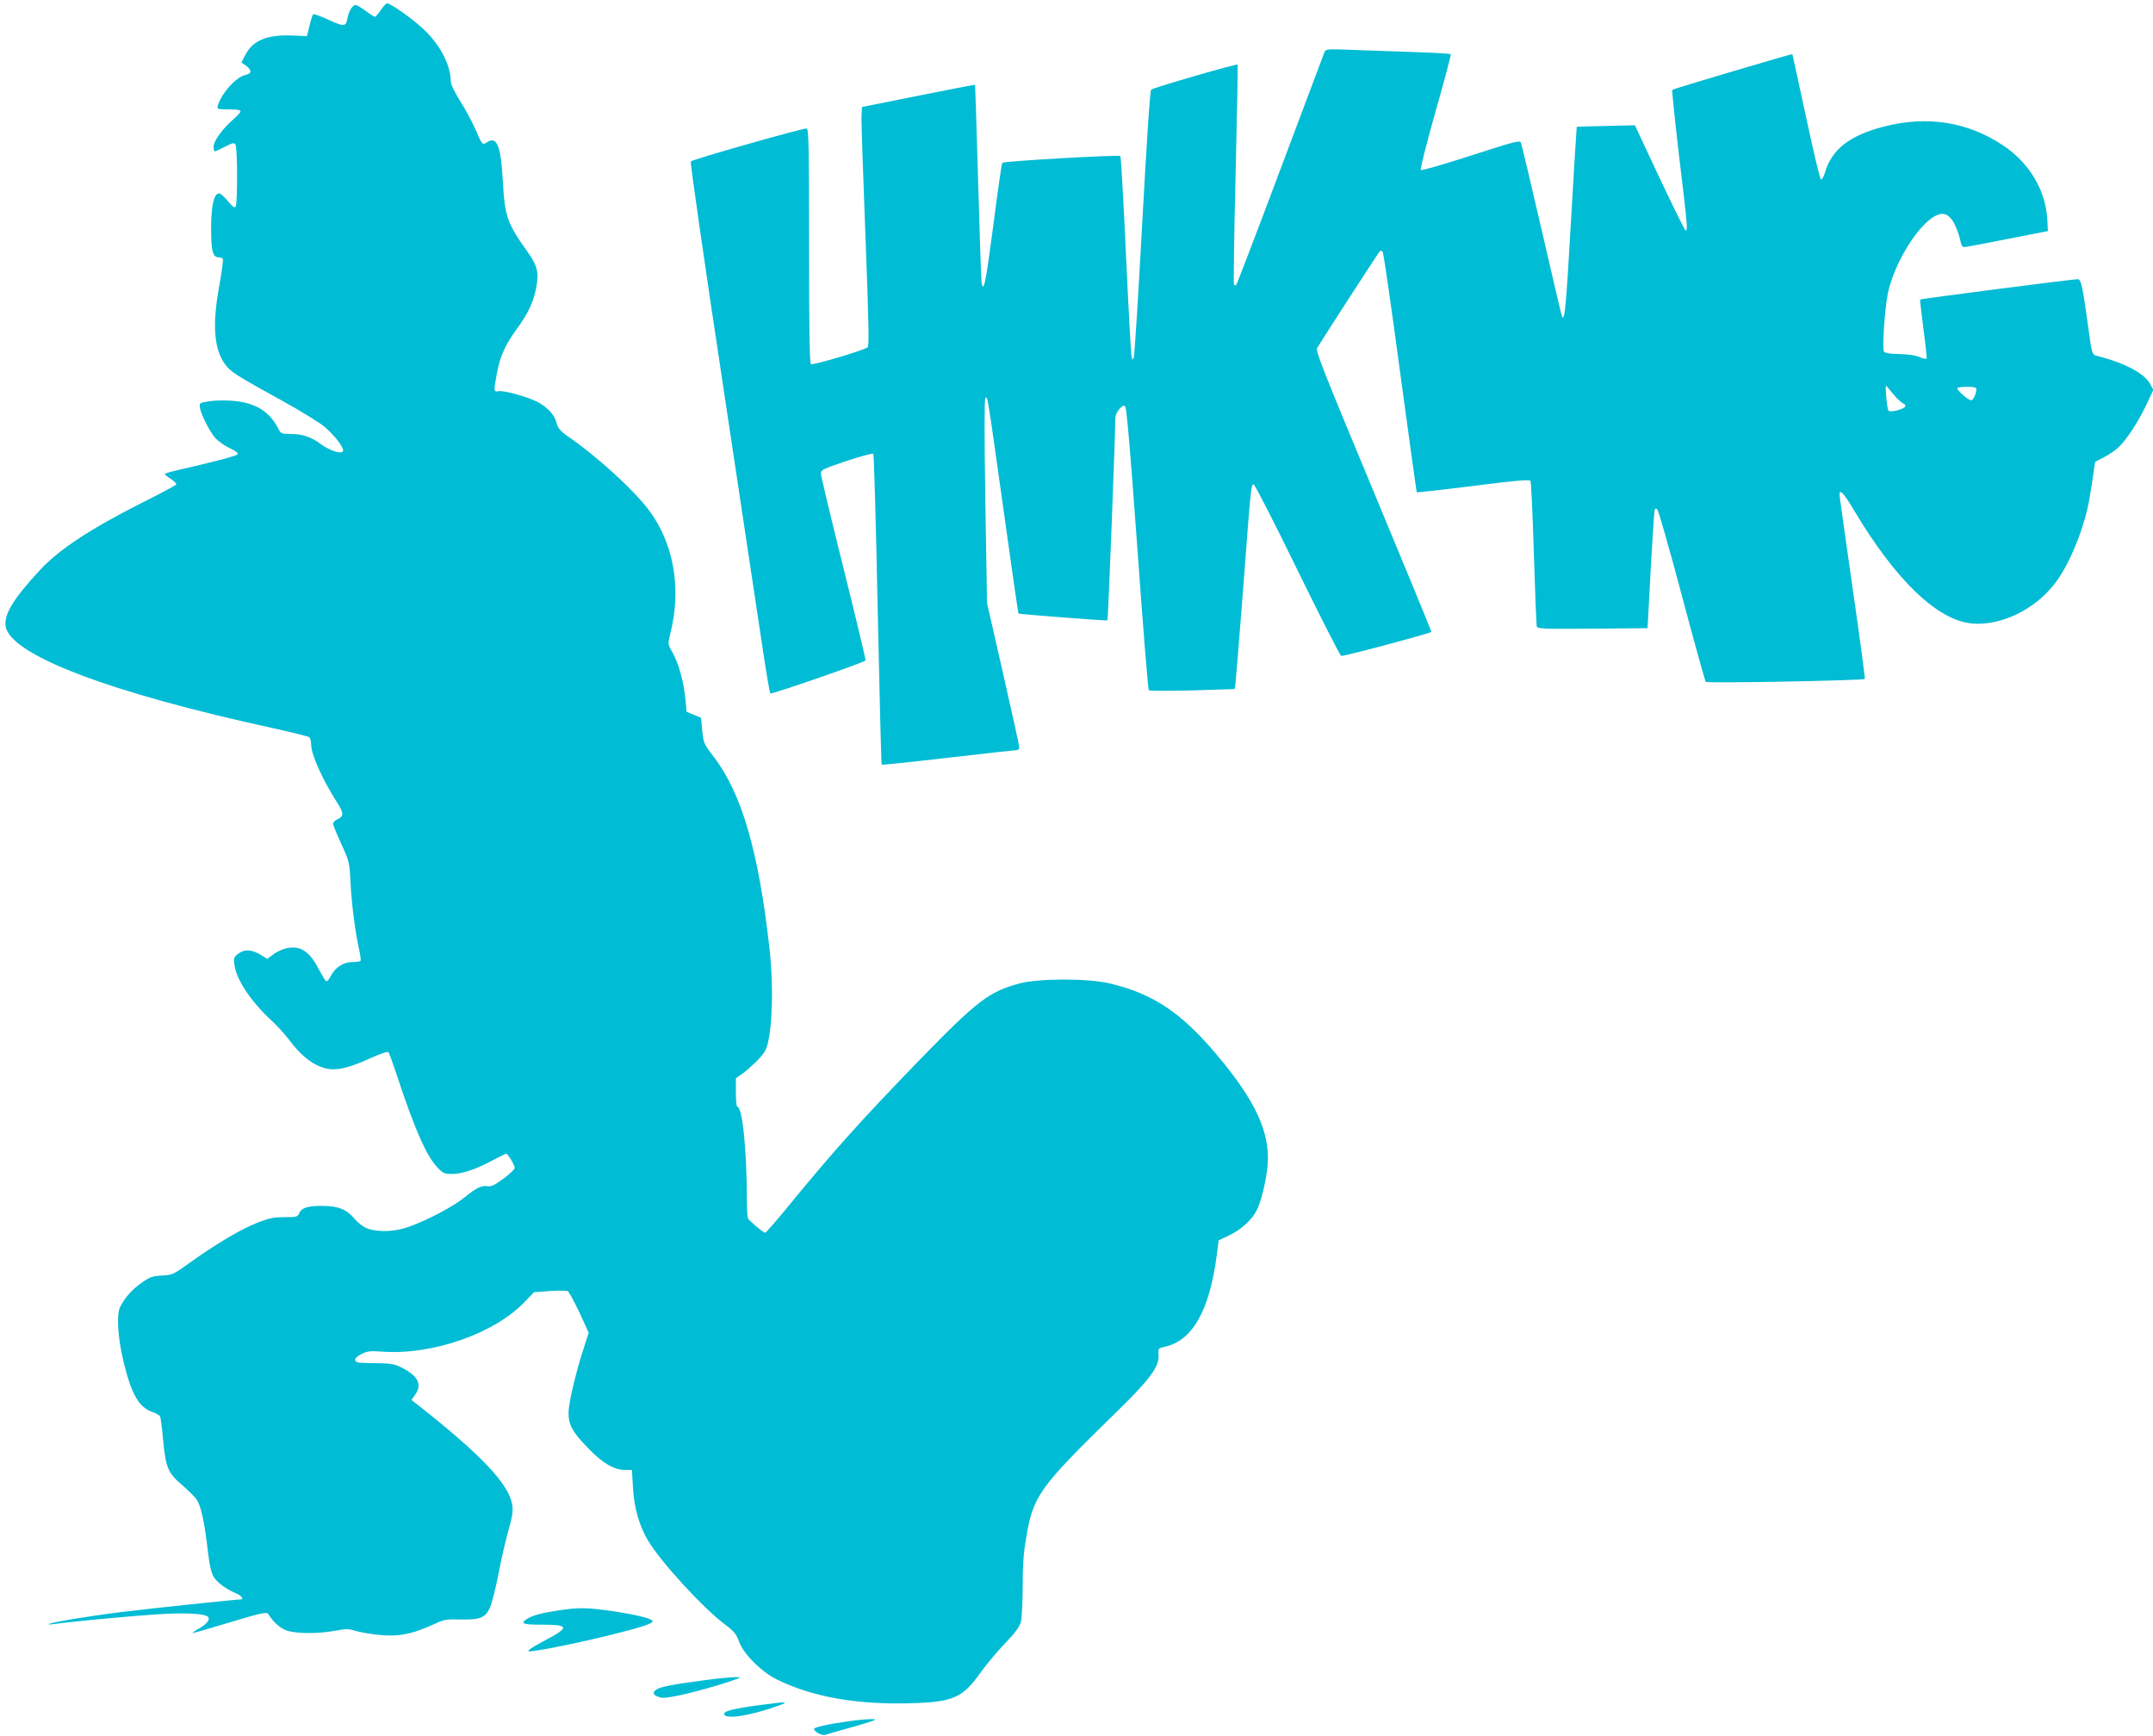
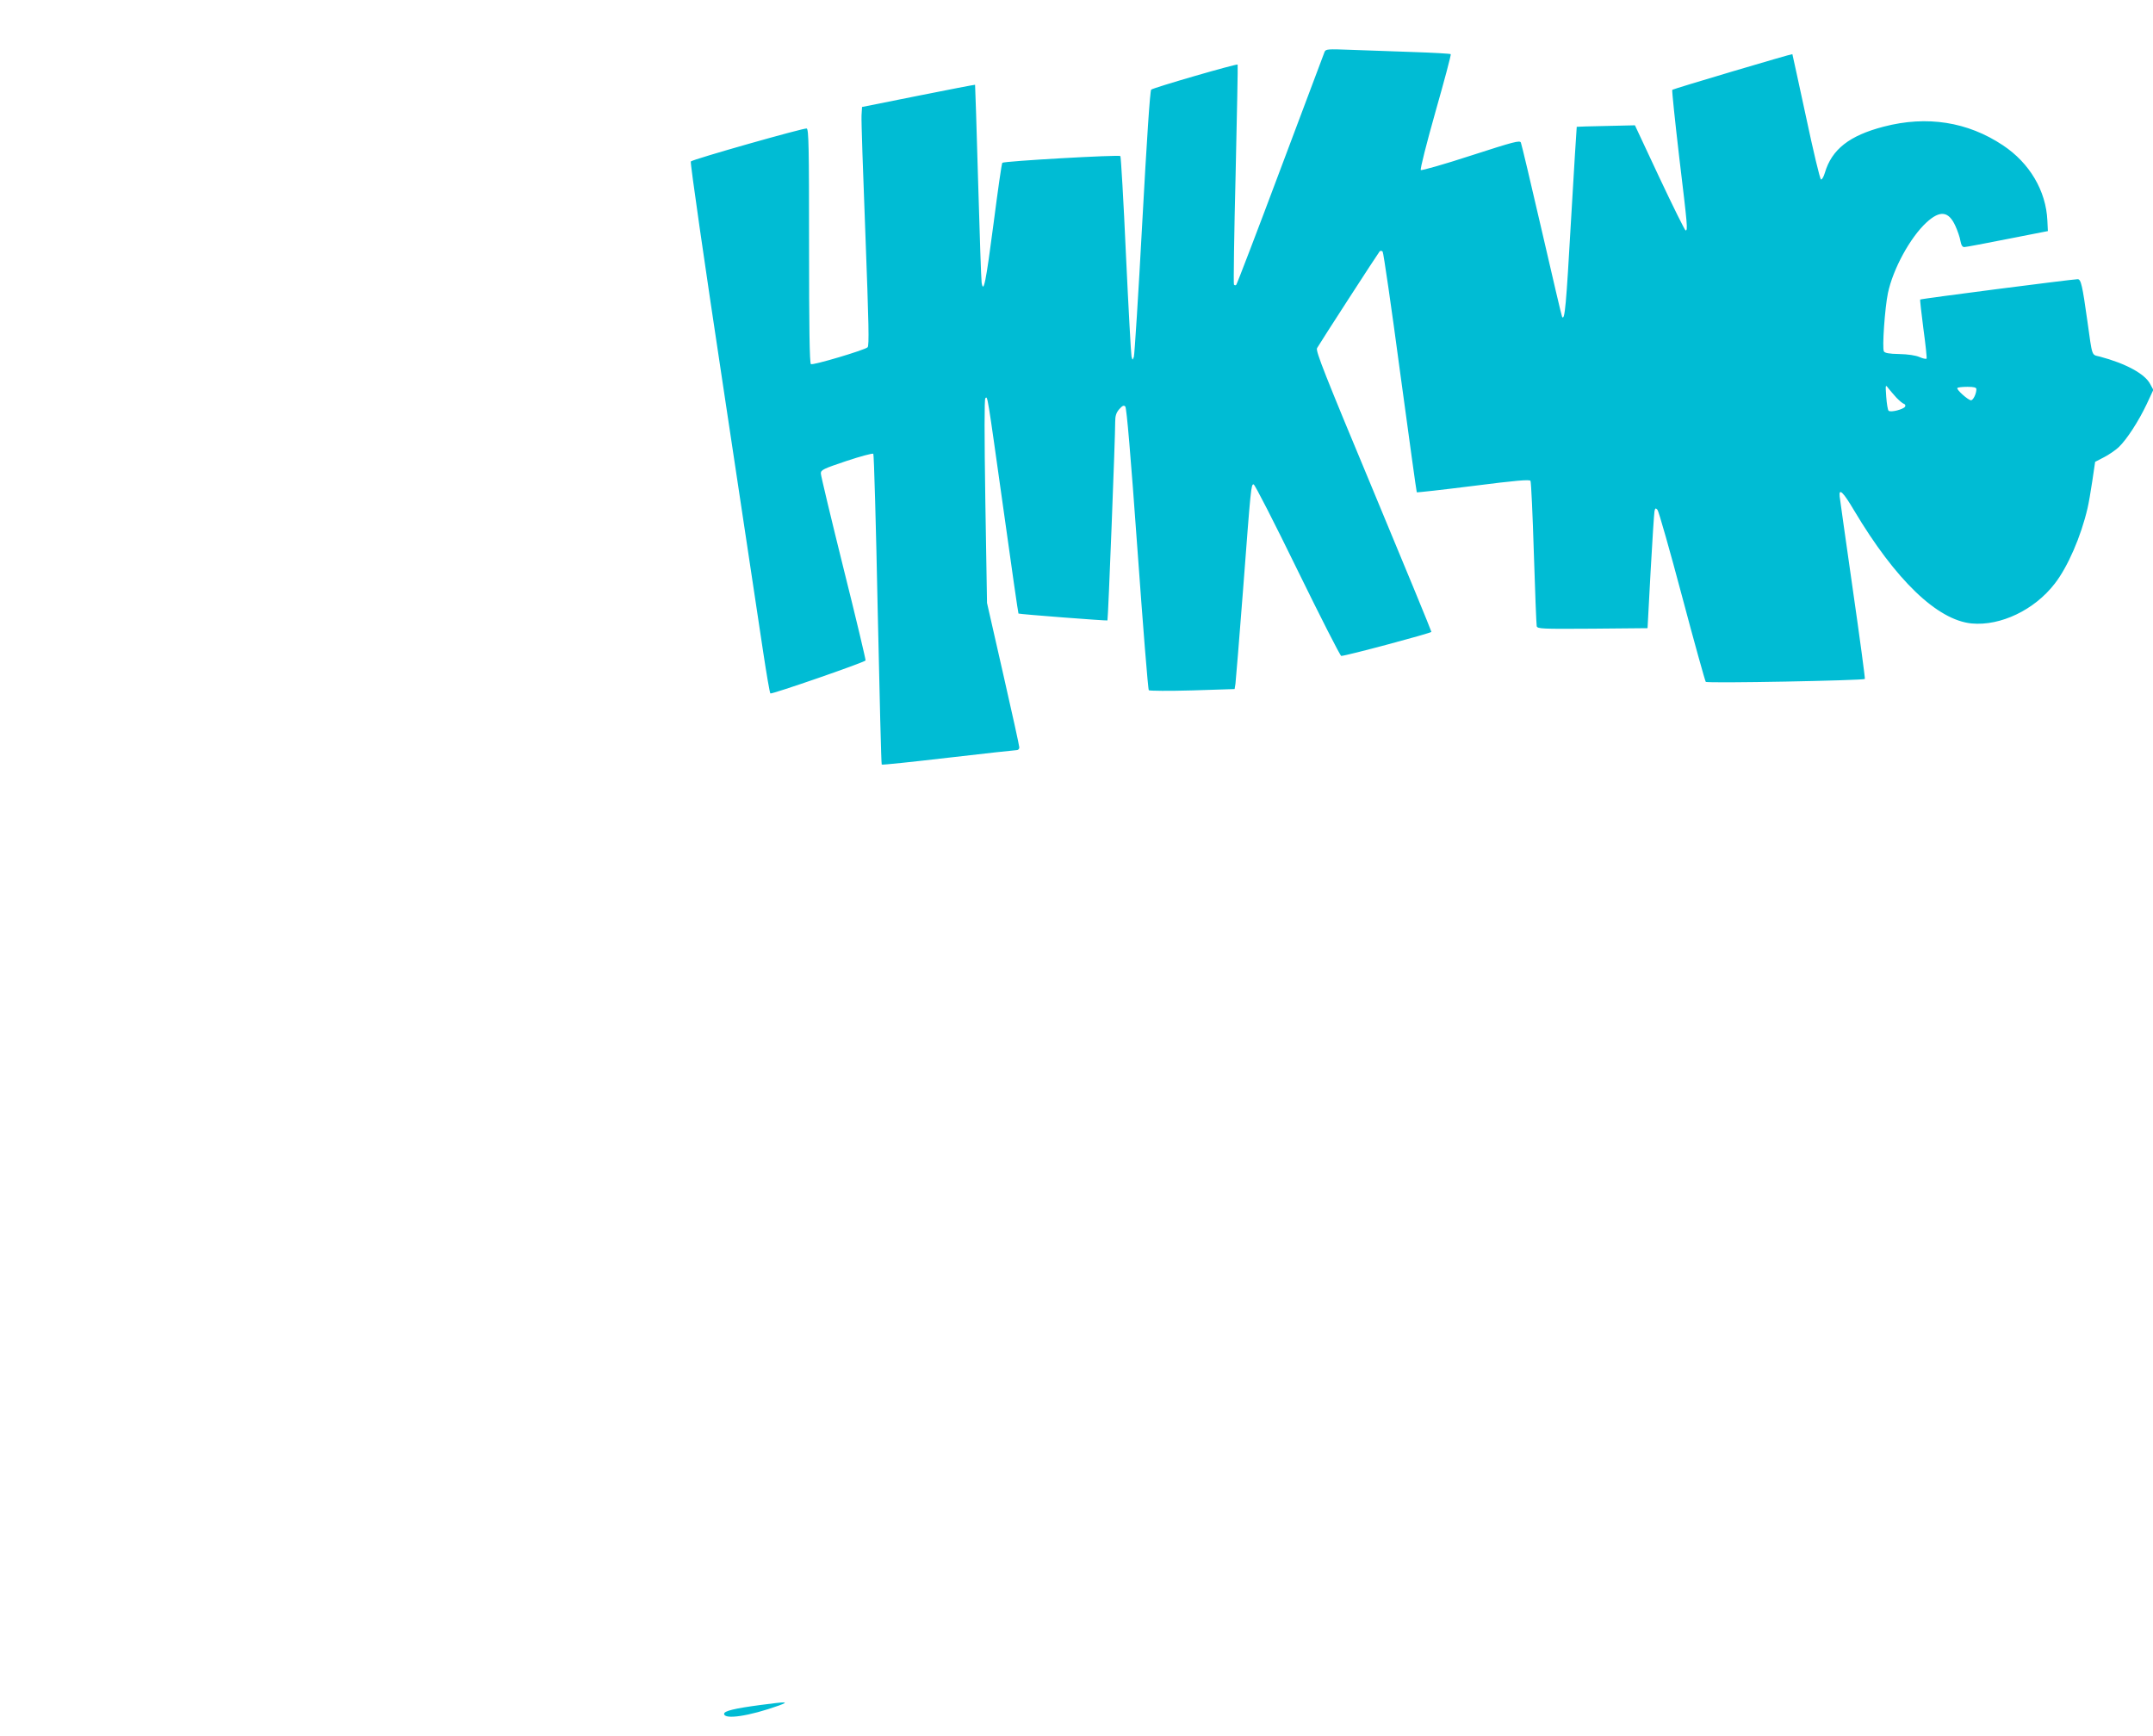
<svg xmlns="http://www.w3.org/2000/svg" version="1.0" width="1280pt" height="1032pt" viewBox="0 0 1280 1032" preserveAspectRatio="xMidYMid meet">
  <g transform="translate(0,1032) scale(0.1,-0.1)" fill="#00bcd4" stroke="none">
-     <path d="M2264 10260 c-15 -22 -31 -40 -35 -40 -5 0 -29 16 -55 35 -25 19 -52 35 -60 35 -19 0 -41 -37 -49 -82 -9 -48 -20 -48 -120 -2 -42 19 -80 33 -83 29 -4 -4 -14 -34 -22 -68 l-15 -62 -90 4 c-148 5 -232 -29 -276 -115 l-24 -45 28 -20 c35 -26 34 -46 -2 -54 -57 -12 -143 -108 -166 -182 -6 -22 -4 -23 64 -23 47 0 71 -4 71 -12 0 -6 -19 -27 -41 -46 -65 -56 -119 -130 -119 -163 0 -16 3 -29 7 -29 4 0 31 12 61 28 45 23 54 25 62 12 12 -18 13 -350 1 -368 -6 -10 -18 -2 -46 32 -20 25 -44 46 -52 46 -31 0 -47 -69 -48 -205 0 -138 10 -175 45 -175 10 0 22 -4 25 -10 3 -5 -6 -74 -20 -152 -44 -234 -34 -382 33 -474 33 -45 64 -65 340 -217 112 -62 226 -132 253 -156 56 -48 109 -116 109 -139 0 -27 -75 -5 -132 37 -57 43 -111 61 -187 61 -47 0 -52 2 -67 33 -45 86 -110 135 -212 156 -60 12 -157 14 -217 2 -35 -6 -40 -10 -37 -31 4 -39 56 -142 91 -183 18 -20 57 -48 88 -62 37 -18 52 -30 45 -37 -10 -10 -153 -47 -334 -88 -54 -12 -98 -25 -98 -28 0 -4 16 -17 36 -30 19 -13 34 -27 32 -32 -2 -5 -93 -54 -203 -109 -300 -151 -496 -279 -607 -400 -159 -171 -217 -267 -204 -337 32 -170 623 -394 1596 -605 107 -24 201 -47 208 -52 6 -5 12 -25 12 -44 0 -59 66 -207 158 -351 37 -58 36 -76 -3 -94 -14 -6 -25 -18 -25 -25 0 -8 22 -62 49 -121 48 -105 49 -109 55 -232 7 -131 28 -294 51 -395 7 -33 11 -63 9 -67 -3 -5 -24 -8 -48 -8 -54 0 -102 -31 -129 -82 -10 -21 -23 -35 -28 -32 -5 3 -21 29 -36 57 -58 115 -109 153 -188 141 -25 -3 -63 -19 -85 -35 l-41 -30 -43 26 c-52 31 -95 32 -131 3 -25 -19 -27 -26 -21 -66 12 -88 96 -214 217 -327 34 -31 81 -82 104 -113 83 -111 164 -170 249 -179 54 -6 133 16 249 70 52 23 91 36 96 31 5 -5 25 -61 46 -124 109 -331 179 -492 246 -562 32 -34 41 -38 86 -38 61 0 142 27 240 80 41 22 78 40 83 40 10 0 50 -67 50 -85 0 -7 -30 -36 -67 -63 -51 -38 -74 -49 -93 -45 -36 6 -66 -8 -139 -67 -70 -56 -214 -132 -329 -174 -83 -30 -181 -34 -246 -11 -24 8 -55 32 -78 58 -48 57 -98 77 -193 77 -87 0 -121 -11 -136 -43 -10 -23 -16 -24 -88 -24 -62 0 -91 -6 -156 -31 -100 -39 -244 -124 -394 -231 -110 -79 -115 -82 -177 -85 -55 -3 -72 -8 -119 -41 -58 -40 -100 -87 -130 -144 -23 -46 -16 -176 18 -321 47 -198 92 -277 172 -305 22 -7 43 -19 47 -27 3 -7 12 -71 18 -143 15 -160 29 -194 113 -265 34 -29 72 -67 85 -84 26 -38 47 -128 67 -302 10 -89 21 -136 35 -159 21 -35 75 -74 134 -99 32 -13 49 -36 27 -36 -31 0 -548 -55 -710 -75 -207 -26 -422 -62 -431 -72 -3 -3 13 -2 35 1 78 12 433 46 600 57 154 10 262 7 301 -8 30 -11 14 -43 -38 -73 -29 -16 -48 -30 -43 -30 6 0 107 29 225 65 190 57 216 62 225 48 28 -44 63 -78 100 -94 50 -23 190 -25 298 -5 62 12 81 12 113 1 22 -7 80 -18 129 -24 129 -15 208 -1 350 64 53 25 70 28 147 26 119 -3 151 8 179 66 12 25 35 116 52 202 16 86 43 203 59 259 23 80 29 115 24 150 -17 125 -180 298 -565 601 l-35 27 22 31 c44 62 17 114 -85 164 -41 20 -64 23 -158 24 -94 1 -110 3 -113 17 -2 11 10 24 37 37 34 18 51 20 133 14 292 -19 657 109 833 292 l60 62 95 7 c52 3 100 3 107 -2 6 -4 37 -61 68 -126 l55 -120 -29 -90 c-47 -142 -91 -330 -91 -386 0 -72 22 -112 113 -207 88 -92 157 -133 223 -133 l41 0 6 -102 c6 -120 38 -233 91 -320 75 -125 323 -396 450 -492 61 -46 73 -61 90 -107 25 -72 134 -181 227 -226 210 -103 476 -150 797 -140 250 7 306 32 416 188 33 46 97 122 142 169 58 60 85 97 93 125 6 22 11 117 11 212 0 124 5 202 20 285 43 257 73 298 540 755 197 192 253 268 248 337 -3 39 -2 40 35 48 164 34 267 213 310 539 l12 94 63 30 c71 34 135 92 163 148 27 52 57 177 65 268 17 192 -71 383 -299 654 -214 255 -382 367 -641 428 -130 31 -424 30 -537 -1 -180 -49 -249 -102 -588 -450 -361 -373 -519 -549 -810 -905 -58 -70 -108 -127 -112 -127 -9 0 -91 68 -101 84 -4 6 -8 58 -8 116 0 298 -27 550 -57 550 -5 0 -8 38 -8 84 l0 85 41 29 c45 33 109 95 129 127 44 67 58 359 30 614 -65 581 -166 927 -334 1144 -56 74 -59 79 -66 153 l-7 76 -43 18 -43 18 -7 74 c-10 104 -40 213 -75 275 -30 53 -30 54 -16 111 70 273 22 545 -131 745 -94 122 -306 315 -476 432 -46 32 -59 48 -68 80 -12 47 -48 87 -104 120 -54 32 -211 76 -241 69 -29 -7 -30 2 -9 111 18 96 50 167 116 257 68 94 97 154 115 238 20 97 11 137 -50 223 -120 168 -135 212 -146 412 -12 220 -35 278 -95 239 -28 -18 -26 -20 -72 85 -18 40 -57 113 -88 161 -33 53 -55 99 -55 116 -1 96 -60 212 -157 306 -65 62 -199 158 -222 158 -6 0 -23 -18 -37 -40z" />
    <path d="M7875 10012 c-3 -9 -121 -323 -262 -697 -140 -374 -259 -684 -263 -688 -4 -5 -10 -4 -14 1 -3 5 1 301 10 657 8 356 14 649 12 651 -7 6 -503 -138 -514 -149 -7 -8 -26 -294 -53 -790 -23 -428 -46 -788 -50 -799 -8 -21 -8 -21 -14 3 -3 13 -18 285 -33 604 -14 319 -30 583 -33 587 -8 9 -693 -30 -702 -40 -4 -4 -27 -166 -52 -360 -46 -353 -60 -421 -71 -352 -3 19 -12 291 -21 605 -9 313 -17 570 -18 571 -1 1 -153 -28 -337 -65 l-335 -67 -3 -50 c-2 -28 9 -347 23 -709 20 -530 23 -661 13 -670 -19 -17 -325 -108 -337 -100 -8 4 -11 224 -11 701 0 590 -2 695 -14 700 -14 5 -674 -182 -689 -196 -5 -4 82 -608 193 -1341 111 -734 217 -1442 237 -1574 20 -132 39 -244 43 -248 6 -7 552 182 566 196 2 2 -56 248 -131 547 -74 298 -135 553 -135 565 0 21 15 28 152 74 84 28 156 47 160 43 4 -4 16 -421 26 -925 11 -505 21 -920 24 -923 3 -3 182 16 397 41 215 25 398 45 406 45 8 0 15 7 15 16 0 9 -43 205 -96 437 l-96 422 -10 604 c-6 398 -6 607 0 613 14 14 10 34 108 -662 47 -338 87 -616 89 -618 4 -4 526 -44 529 -41 4 4 47 1105 46 1181 0 35 6 54 24 75 19 21 27 25 36 16 8 -7 32 -289 72 -845 33 -458 63 -837 68 -842 4 -4 121 -5 259 -1 l251 8 5 31 c2 17 23 267 45 556 47 621 48 630 63 630 7 0 124 -229 261 -510 137 -280 254 -510 260 -510 28 0 536 136 536 143 0 5 -155 382 -345 838 -291 698 -344 832 -335 849 15 27 361 562 372 575 5 5 12 5 18 -1 5 -5 52 -328 104 -718 53 -390 97 -710 99 -713 2 -2 154 15 337 38 250 32 334 39 339 30 4 -7 13 -200 20 -429 7 -229 15 -425 17 -435 5 -16 27 -17 332 -15 l327 3 18 335 c10 184 21 346 23 359 4 20 7 22 18 10 7 -8 73 -239 146 -514 73 -275 137 -504 141 -509 9 -10 936 8 946 17 2 3 -30 243 -72 534 -41 290 -77 539 -78 552 -5 51 21 26 86 -84 246 -413 494 -652 699 -672 172 -16 374 81 494 237 77 99 156 280 195 449 6 25 19 98 28 160 l17 115 54 28 c29 15 68 42 87 60 48 46 118 155 165 254 l40 86 -19 35 c-31 60 -145 122 -300 163 -49 12 -43 -5 -73 210 -30 214 -38 250 -58 250 -36 -1 -932 -116 -936 -121 -2 -2 7 -80 19 -174 13 -93 21 -173 19 -177 -3 -4 -22 0 -42 9 -23 10 -69 17 -121 18 -60 1 -86 6 -91 16 -11 20 6 260 24 346 30 143 132 331 230 421 80 73 131 67 171 -21 13 -28 27 -69 30 -89 5 -26 12 -38 24 -37 9 0 124 22 256 48 l240 47 -3 63 c-8 177 -106 342 -264 447 -210 140 -452 178 -709 111 -204 -53 -309 -135 -350 -275 -7 -23 -17 -41 -23 -39 -6 2 -46 170 -89 373 -44 203 -80 370 -81 372 -4 3 -707 -206 -714 -212 -3 -3 16 -183 41 -398 50 -416 52 -438 38 -438 -4 0 -74 141 -155 313 l-146 312 -172 -4 c-95 -2 -174 -4 -174 -5 -1 0 -16 -251 -34 -556 -29 -509 -37 -599 -53 -574 -3 5 -57 236 -121 514 -64 278 -120 513 -124 522 -6 15 -40 6 -297 -77 -162 -53 -294 -90 -298 -86 -5 5 34 158 87 346 53 186 94 340 91 343 -3 3 -108 9 -233 13 -125 4 -291 10 -368 13 -129 5 -142 4 -149 -12z m3400 -2057 c17 -17 36 -34 44 -36 8 -3 11 -10 7 -17 -10 -16 -86 -36 -98 -24 -5 5 -11 42 -14 83 -5 73 -5 74 13 50 10 -13 32 -38 48 -56z m475 51 c0 -27 -19 -66 -32 -66 -18 1 -89 65 -81 73 3 4 30 7 60 7 39 0 53 -4 53 -14z" />
-     <path d="M3316 744 c-99 -15 -150 -29 -183 -50 -43 -27 -25 -34 85 -34 171 0 172 -15 10 -100 -64 -34 -96 -56 -85 -58 25 -5 262 42 475 94 187 46 262 70 262 84 0 15 -94 39 -235 60 -160 23 -205 23 -329 4z" />
-     <path d="M4190 330 c-191 -25 -262 -39 -288 -56 -29 -19 -16 -39 32 -48 36 -7 224 38 391 92 86 29 88 30 45 30 -25 0 -106 -8 -180 -18z" />
    <path d="M4525 183 c-159 -21 -220 -36 -220 -53 0 -36 149 -14 325 49 66 24 46 24 -105 4z" />
-     <path d="M5040 85 c-126 -18 -200 -35 -200 -45 0 -17 49 -42 67 -35 10 4 72 22 138 40 66 18 131 38 145 44 22 9 20 10 -20 9 -25 0 -83 -6 -130 -13z" />
  </g>
</svg>